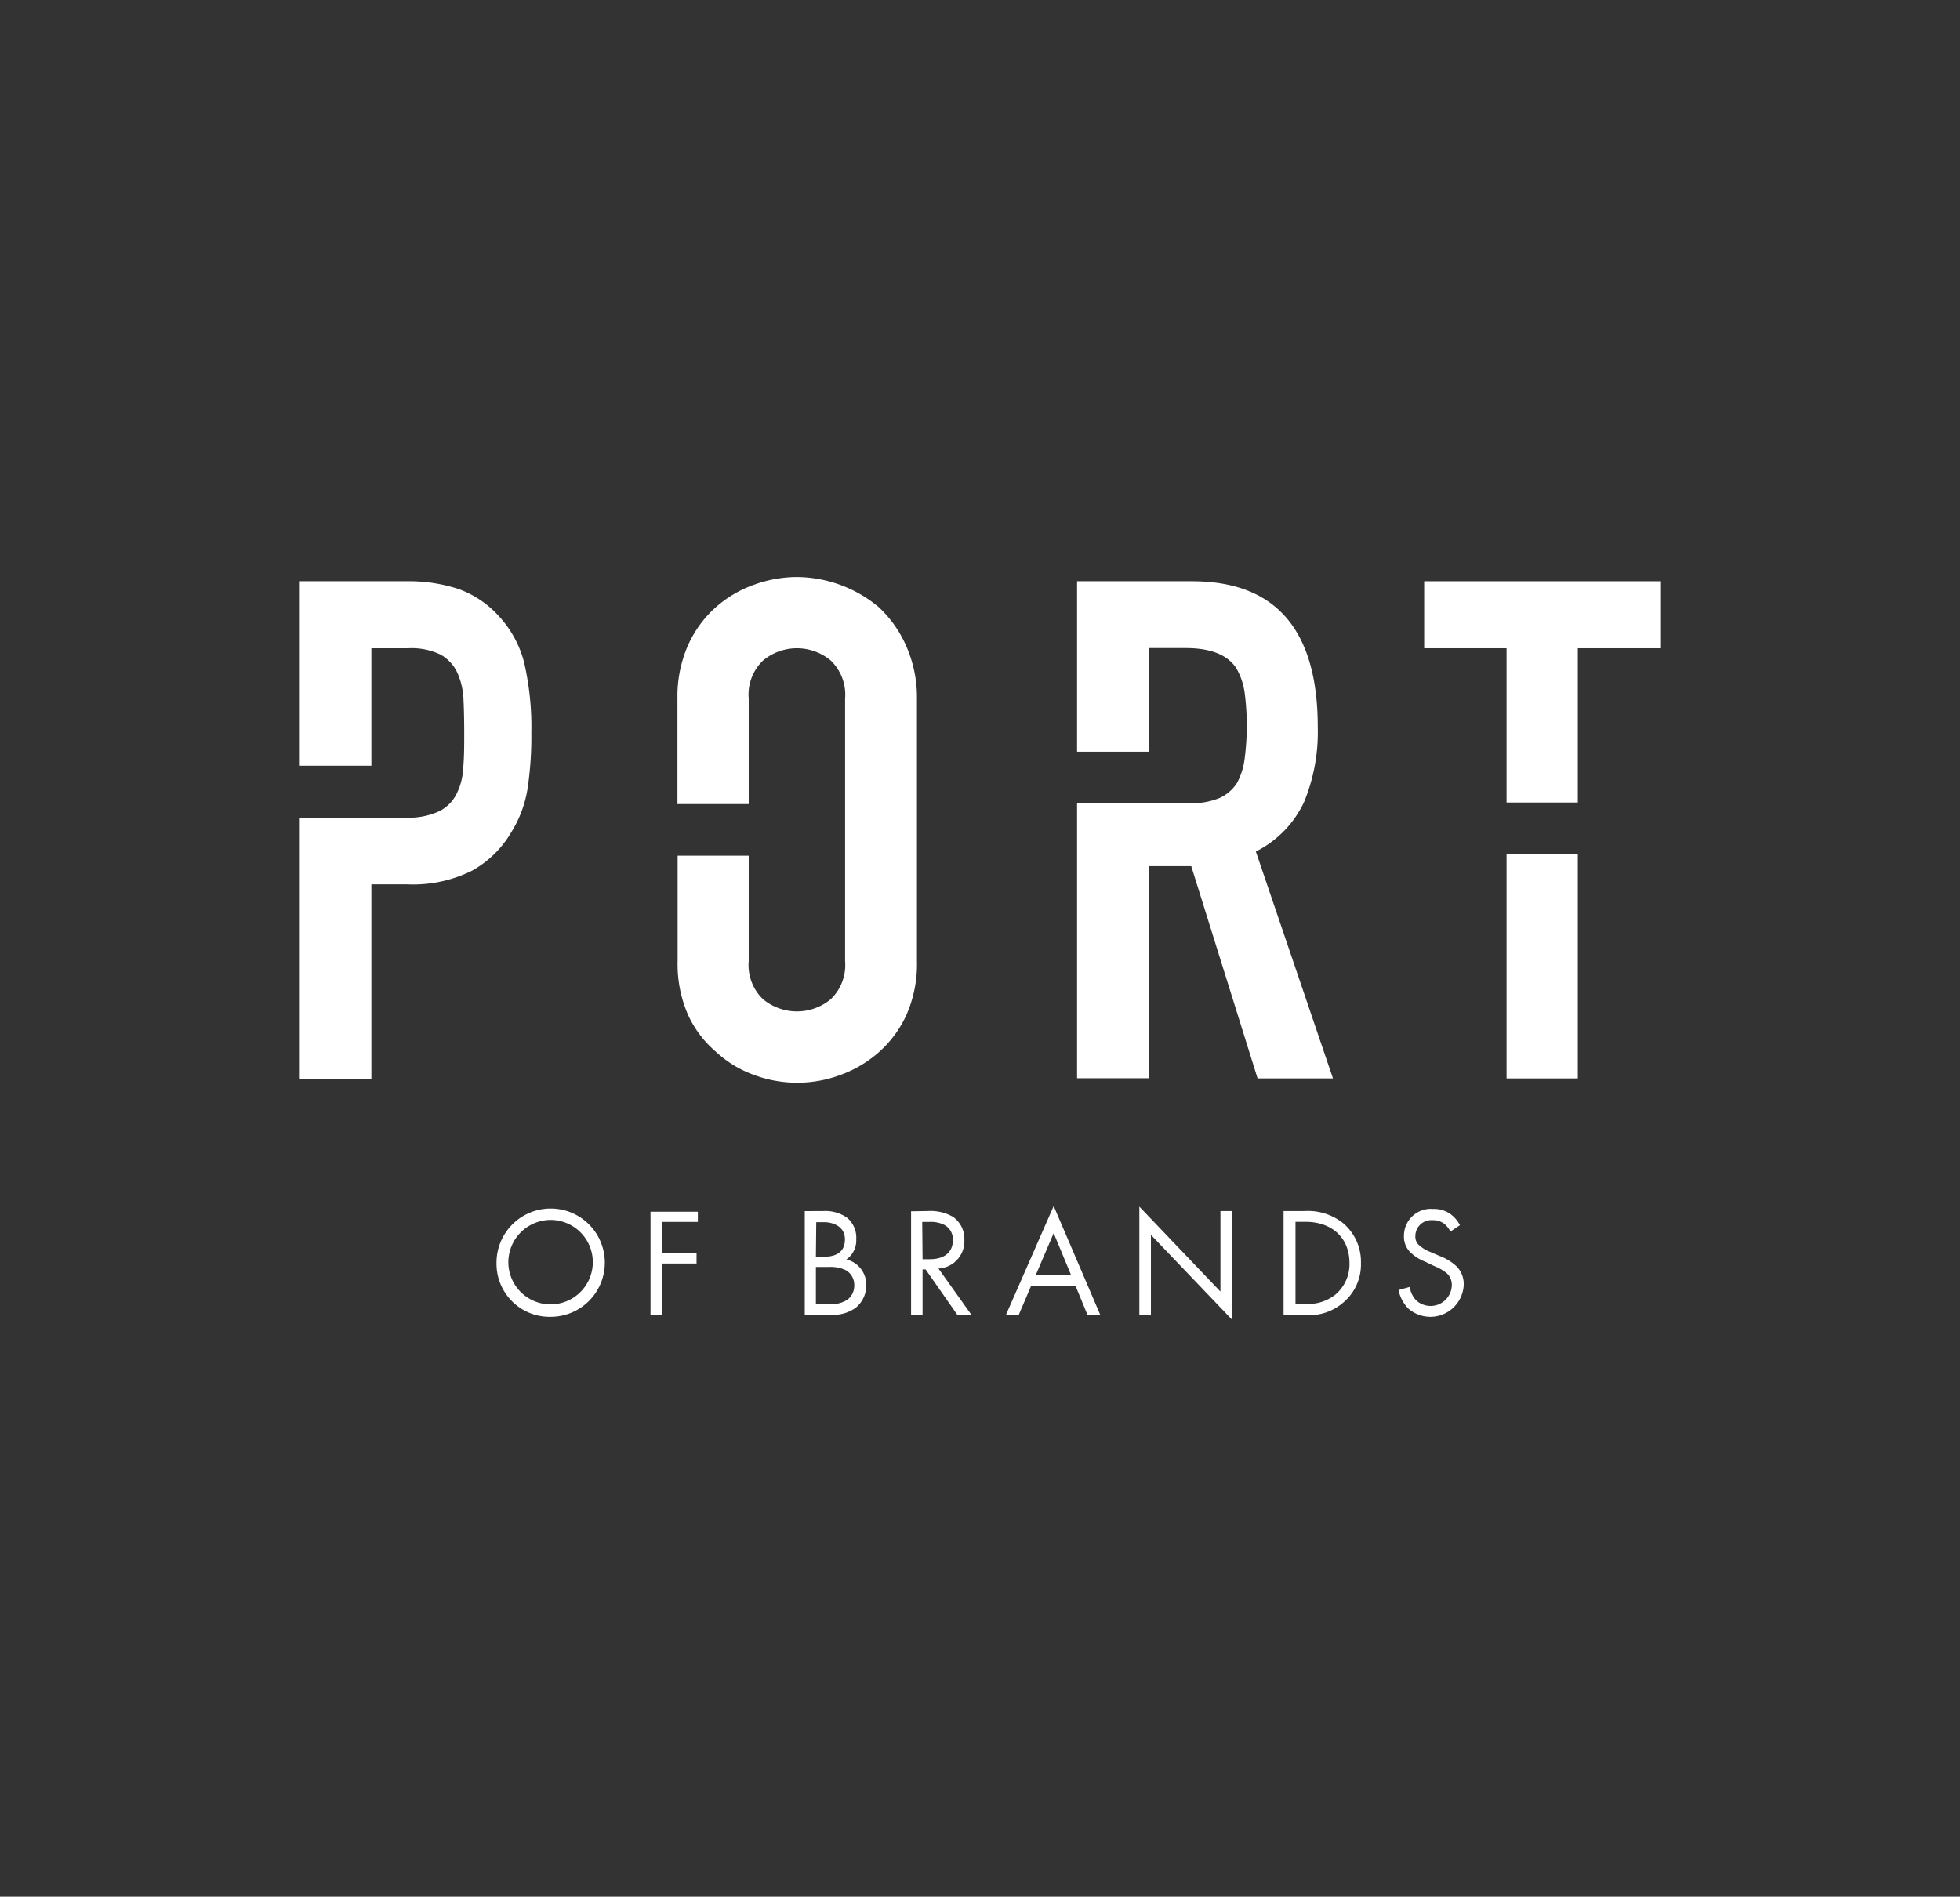
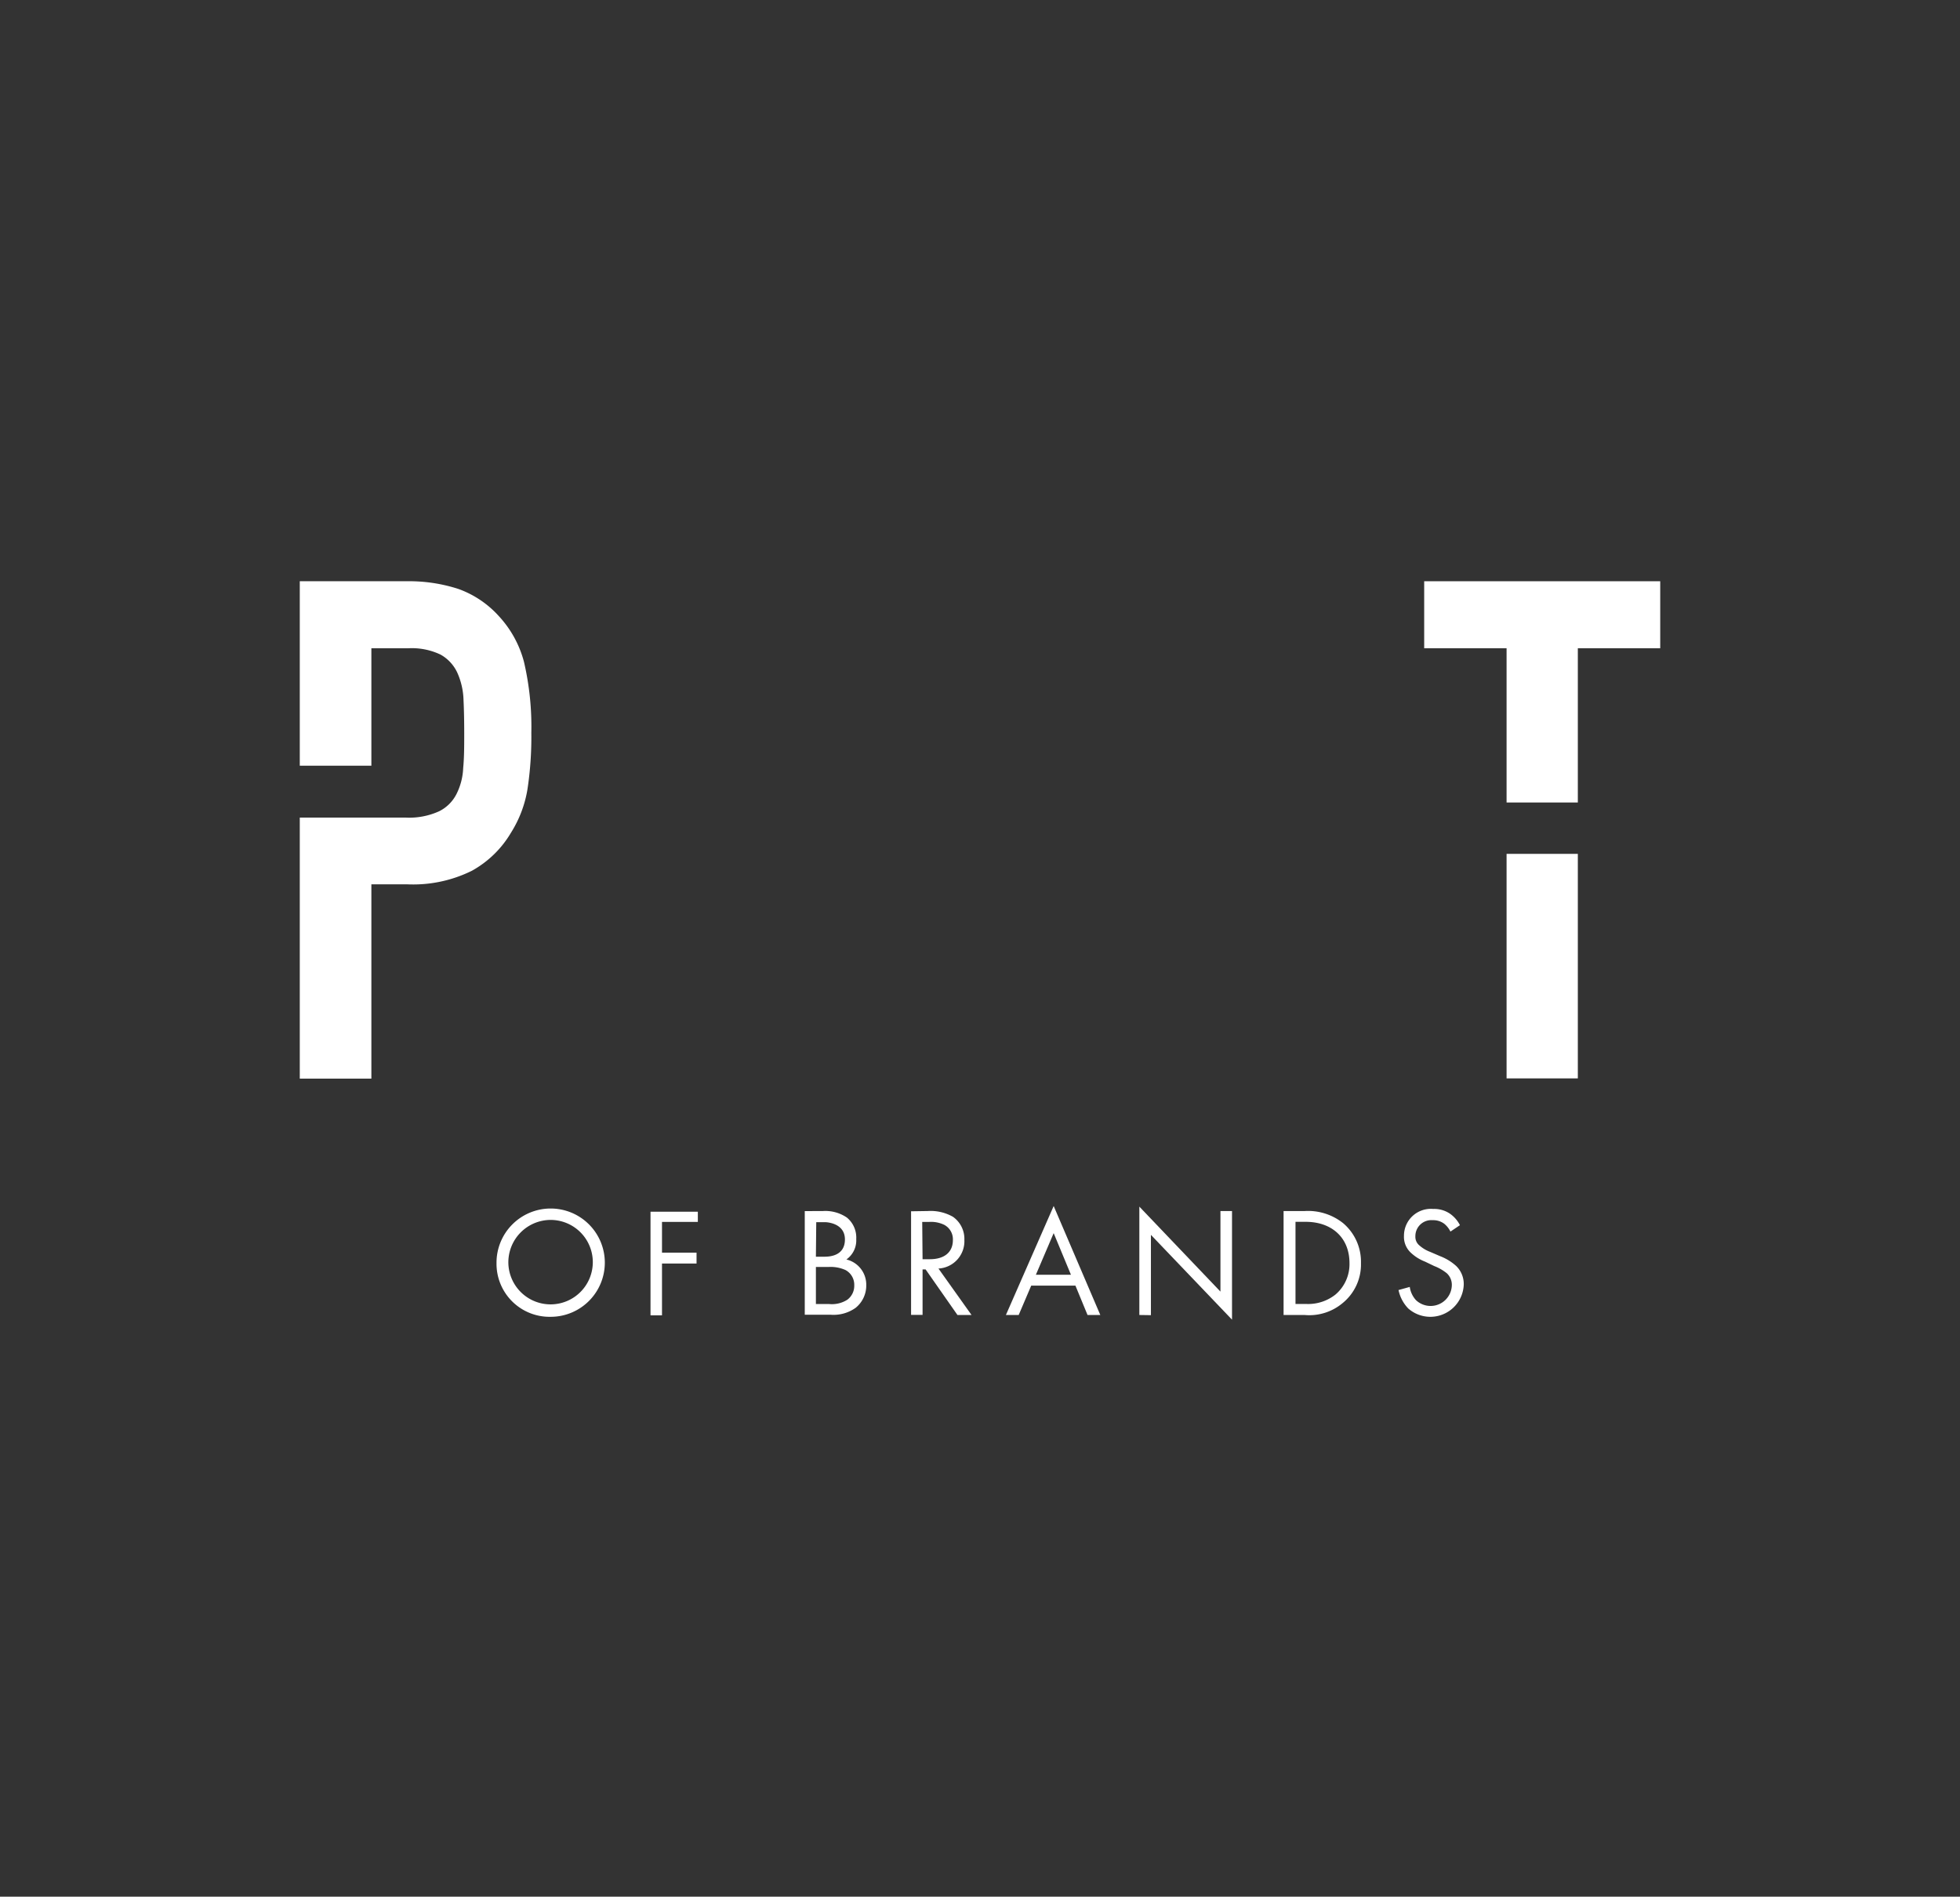
<svg xmlns="http://www.w3.org/2000/svg" viewBox="0 0 226.94 219.64">
  <rect x="0" y="0" width="226.94" height="219.64" fill="#333333" stroke="none" />
  <defs>
    <style>.cls-1{fill:none;}.cls-2{fill:#fff;}</style>
  </defs>
  <title>logo_port_of_brands</title>
  <g id="Lager_2" data-name="Lager 2">
    <g id="Lager_1-2" data-name="Lager 1">
      <rect class="cls-1" width="226.94" height="219.64" />
      <path class="cls-2" d="M57.49,146.27a6.27,6.27,0,1,1,6.26,6.22A6.14,6.14,0,0,1,57.49,146.27Zm1.37,0a4.89,4.89,0,1,0,4.89-5A4.91,4.91,0,0,0,58.86,146.27Z" />
      <path class="cls-2" d="M80.8,141.5H76.65v3.56h4v1.26h-4v6H75.32v-12H80.8Z" />
      <path class="cls-2" d="M95.3,140.24a4.42,4.42,0,0,1,2.76.76,3,3,0,0,1,1.08,2.49A2.7,2.7,0,0,1,98,145.85a3,3,0,0,1,2.3,3,3.31,3.31,0,0,1-1.23,2.6,4.4,4.4,0,0,1-2.89.8h-3v-12Zm-.83,5.29h1c.7,0,2.36-.15,2.36-2s-2-2-2.32-2h-1Zm0,5.48H96a3.31,3.31,0,0,0,2.11-.5,2,2,0,0,0,.8-1.66,1.94,1.94,0,0,0-1-1.77,4.22,4.22,0,0,0-2-.36H94.47Z" />
      <path class="cls-2" d="M107.42,140.24a5.22,5.22,0,0,1,2.92.67,3.12,3.12,0,0,1,1.32,2.67,3.17,3.17,0,0,1-3,3.32l3.83,5.38h-1.63L107.17,147h-.35v5.27h-1.33v-12Zm-.6,5.58h.85c1.66,0,2.66-.8,2.66-2.21a1.89,1.89,0,0,0-1-1.77,3.51,3.51,0,0,0-1.73-.34h-.82Z" />
      <path class="cls-2" d="M124.52,148.88H119.4l-1.45,3.4h-1.48L122,139.66l5.4,12.62h-1.48Zm-.52-1.26-2-4.82-2.06,4.82Z" />
      <path class="cls-2" d="M131.92,152.28V139.73l9.39,9.84v-9.33h1.34v12.58L133.26,143v9.3Z" />
      <path class="cls-2" d="M148.62,140.24h2.46a6.51,6.51,0,0,1,4.44,1.41,5.86,5.86,0,0,1,2.06,4.62,5.76,5.76,0,0,1-2.11,4.62,6,6,0,0,1-4.41,1.39h-2.44ZM150,151h1.17a5.11,5.11,0,0,0,3.45-1.08,4.62,4.62,0,0,0,1.63-3.66c0-2.89-2-4.77-5.08-4.77H150Z" />
      <path class="cls-2" d="M167.94,142.62a2.73,2.73,0,0,0-.71-.9,2.13,2.13,0,0,0-1.35-.42,1.85,1.85,0,0,0-2,1.86,1.28,1.28,0,0,0,.45,1.05,4,4,0,0,0,1.26.76l1.16.5a5.93,5.93,0,0,1,1.86,1.14,2.91,2.91,0,0,1,.87,2.18,3.87,3.87,0,0,1-6.43,2.73,4.33,4.33,0,0,1-1.12-2.13l1.3-.36a2.85,2.85,0,0,0,.72,1.53,2.46,2.46,0,0,0,4.15-1.71,1.81,1.81,0,0,0-.59-1.41,5.44,5.44,0,0,0-1.45-.83L165,146.1a5.05,5.05,0,0,1-1.61-1,2.5,2.5,0,0,1-.83-2,3.11,3.11,0,0,1,3.38-3.1,3.24,3.24,0,0,1,1.93.54,3.6,3.6,0,0,1,1.17,1.34Z" />
      <path class="cls-2" d="M60.67,76.65a12.44,12.44,0,0,0-2.91-5.3,11.56,11.56,0,0,0-4.69-3.15,18.51,18.51,0,0,0-6-.89H34.71V88.67H43V75.07h4.29A7.73,7.73,0,0,1,51,75.8a4.61,4.61,0,0,1,1.95,2.1,8.28,8.28,0,0,1,.72,3.2c.06,1.21.08,2.49.08,3.84s0,2.78-.12,4a7.33,7.33,0,0,1-.77,3,4.49,4.49,0,0,1-2,2,8.36,8.36,0,0,1-3.88.74H34.71v30.23H43V102.41h4.2a15.31,15.31,0,0,0,7.45-1.58,12,12,0,0,0,4.52-4.41,13.54,13.54,0,0,0,1.9-5,40.24,40.24,0,0,0,.45-6.55A33.08,33.08,0,0,0,60.67,76.65Z" />
-       <path class="cls-2" d="M104.9,74.75a13.61,13.61,0,0,0-3.15-4.44,14.95,14.95,0,0,0-9.46-3.49,14.68,14.68,0,0,0-5,.9,13.46,13.46,0,0,0-4.4,2.59,13,13,0,0,0-3.24,4.44,14.71,14.71,0,0,0-1.21,6.15V93.11h8.25V80.9a5.46,5.46,0,0,1,1.66-4.41,6.12,6.12,0,0,1,7.84,0,5.49,5.49,0,0,1,1.66,4.41v30.4a5.49,5.49,0,0,1-1.66,4.41,6.15,6.15,0,0,1-7.84,0,5.46,5.46,0,0,1-1.66-4.41V99.09H78.46V111.3a14.58,14.58,0,0,0,1.21,6.23,12.35,12.35,0,0,0,3.24,4.28,12.84,12.84,0,0,0,4.4,2.67,14.35,14.35,0,0,0,10,0,13.82,13.82,0,0,0,4.49-2.67,12.91,12.91,0,0,0,3.15-4.28,14.57,14.57,0,0,0,1.22-6.23V80.9A14.71,14.71,0,0,0,104.9,74.75Z" />
-       <path class="cls-2" d="M145.41,98.61A12.23,12.23,0,0,0,151,92.86a21.29,21.29,0,0,0,1.58-8.65q0-16.9-14.56-16.9H124.71V87.05H133v-12h4.29q4.27,0,5.82,2.27a7.78,7.78,0,0,1,1,2.87,29.62,29.62,0,0,1,0,7.68,7.83,7.83,0,0,1-.88,2.79,4.7,4.7,0,0,1-2,1.74,8.42,8.42,0,0,1-3.48.61H124.71v31.85H133V100.3h4.93l7.68,24.58h8.73Z" />
      <path class="cls-2" d="M164.9,67.31v7.76h9.54V92.93h8.25V75.07h9.54V67.31Zm9.54,57.57h8.25v-26h-8.25Z" />
    </g>
  </g>
</svg>